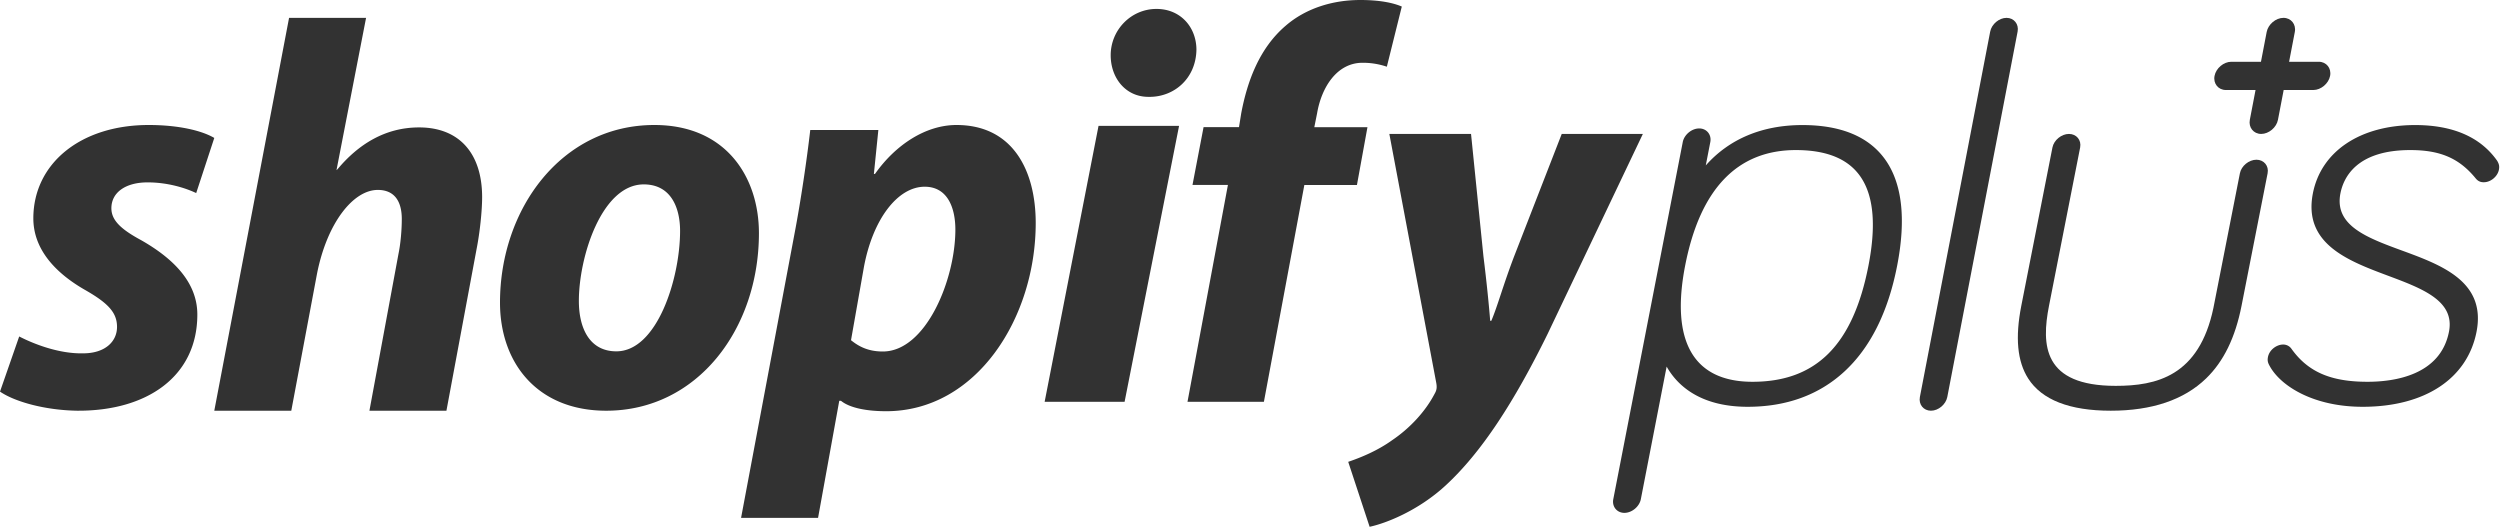
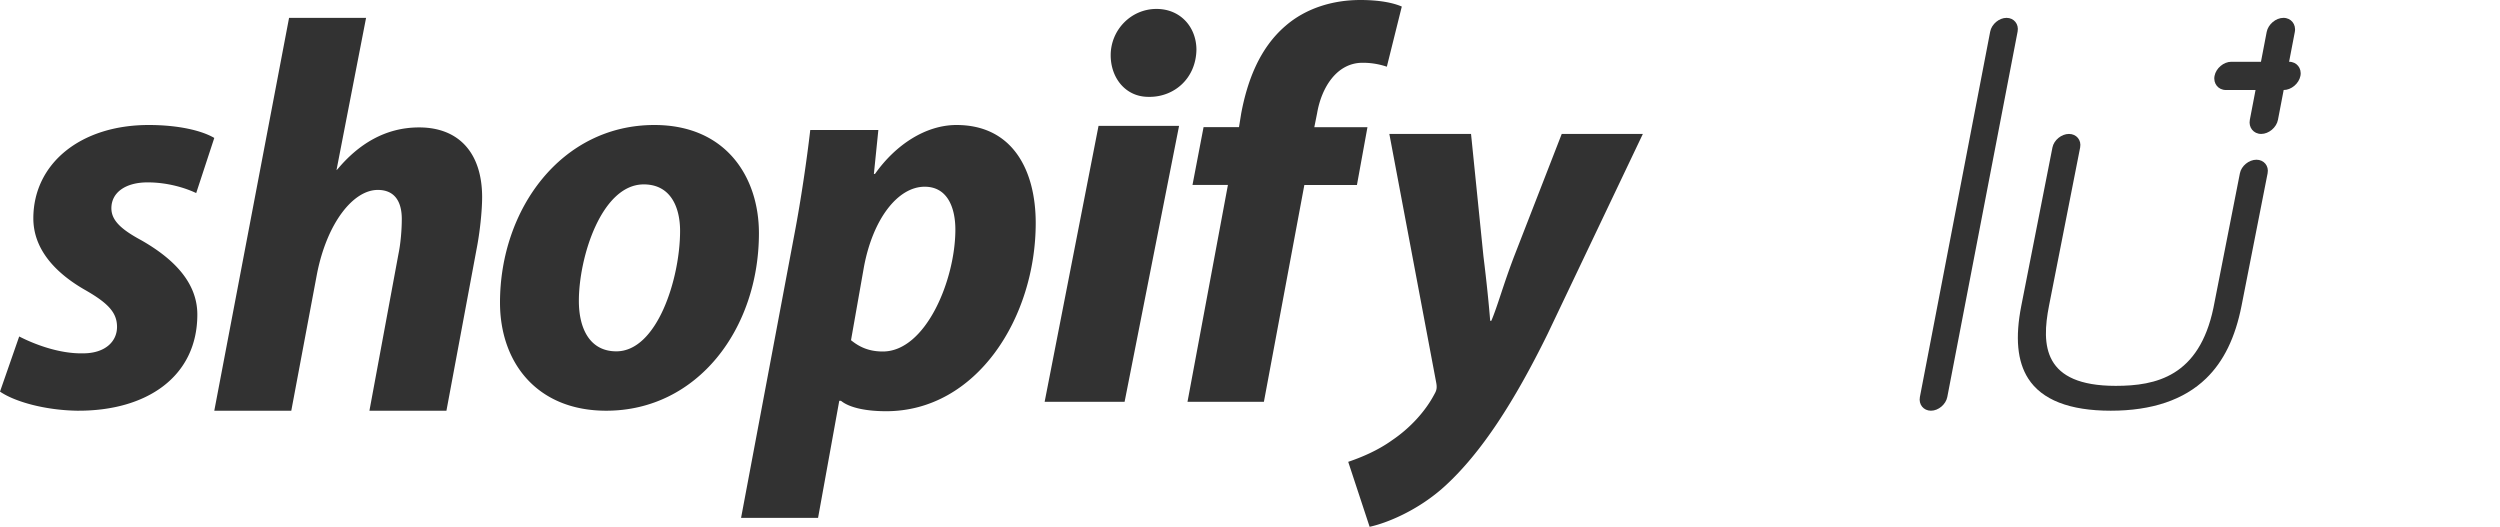
<svg xmlns="http://www.w3.org/2000/svg" width="280" height="59">
  <g fill="none" fill-rule="evenodd">
    <g transform="translate(180 14)" fill="#323232">
-       <path d="M16.28 28.76c-6.59 0-9.199-4.498-7.544-13.007 1.671-8.59 5.843-12.945 12.401-12.945 7.165 0 9.825 4.235 8.13 12.945C27.54 24.627 23.414 28.76 16.28 28.76zM21.873.007c-4.506 0-8.2 1.553-10.827 4.521l.508-2.616c.161-.828-.409-1.527-1.245-1.527-.837 0-1.68.7-1.84 1.527l-7.782 40c-.16.828.41 1.528 1.246 1.528.837 0 1.68-.701 1.84-1.528l2.891-14.857c1.063 1.9 3.532 4.505 9.072 4.505 4.333 0 7.969-1.32 10.807-3.923 2.928-2.687 4.927-6.684 5.938-11.886 1.012-5.196.566-9.186-1.32-11.855C29.336 1.316 26.21.007 21.873.007zm67.153 14.056c-3.91-1.435-7.602-2.79-6.9-6.398.353-1.813 1.84-4.857 7.828-4.857 3.364 0 5.488.922 7.33 3.18.345.423.737.423.906.423.767 0 1.54-.642 1.687-1.401.08-.413.002-.656-.181-.98a.255.255 0 0 0-.024-.038C97.804 1.347 94.717.007 90.5.007c-6.148 0-10.538 2.934-11.459 7.658-1.099 5.654 3.957 7.547 8.42 9.217 3.856 1.442 7.499 2.806 6.825 6.264-.951 4.885-6.124 5.614-9.123 5.614-4.137 0-6.69-1.114-8.542-3.726-.006-.007-.011-.016-.018-.023a1.117 1.117 0 0 0-.905-.422c-.683 0-1.524.563-1.687 1.4-.08.412-.001.652.181.98 1.233 2.282 4.937 4.592 10.427 4.592 6.96 0 11.73-3.146 12.755-8.415 1.089-5.62-3.925-7.46-8.348-9.083" />
-     </g>
-     <path d="M259.703 6.918h-3.324l.64-3.337c.165-.858-.418-1.581-1.272-1.581-.854 0-1.714.723-1.879 1.581l-.64 3.337h-3.323c-.854 0-1.713.724-1.877 1.582-.165.858.418 1.581 1.27 1.581h3.323l-.64 3.338c-.164.858.418 1.581 1.272 1.581.854 0 1.715-.723 1.878-1.581l.64-3.338h3.323c.853 0 1.712-.725 1.877-1.581.168-.856-.414-1.582-1.268-1.582" fill="#323232" />
+       </g>
+     <path d="M259.703 6.918h-3.324l.64-3.337c.165-.858-.418-1.581-1.272-1.581-.854 0-1.714.723-1.879 1.581l-.64 3.337h-3.323c-.854 0-1.713.724-1.877 1.582-.165.858.418 1.581 1.27 1.581h3.323l-.64 3.338c-.164.858.418 1.581 1.272 1.581.854 0 1.715-.723 1.878-1.581l.64-3.338c.853 0 1.712-.725 1.877-1.581.168-.856-.414-1.582-1.268-1.582" fill="#323232" />
    <path d="M2.15 37.684c1.583.82 4.433 1.952 7.157 1.89 2.469 0 3.8-1.323 3.8-2.96 0-1.575-.95-2.645-3.61-4.157-3.293-1.89-5.763-4.535-5.763-8C3.734 18.348 8.992 14 16.654 14c3.357 0 5.953.63 7.346 1.449l-2.026 6.174c-1.203-.567-3.167-1.196-5.446-1.196-2.47 0-4.053 1.133-4.053 2.896 0 1.386 1.14 2.394 3.357 3.59 3.42 1.952 6.27 4.6 6.27 8.315 0 6.927-5.637 10.834-13.49 10.771C5.004 45.937 1.647 44.99 0 43.86l2.15-6.175M24 46l8.375-44H41l-3.313 17.056.124-.111c2.313-2.765 5.313-4.674 9.125-4.674 4.5 0 7.063 2.91 7.063 7.81 0 1.509-.25 3.948-.625 5.834L50 46h-8.625l3.25-17.543c.25-1.193.375-2.74.375-3.932 0-1.886-.75-3.254-2.688-3.254-2.75 0-5.688 3.692-6.812 9.411L32.624 46H24m40.833-12.298c0 3.138 1.252 5.648 4.196 5.648 4.571 0 7.14-8.157 7.14-13.49 0-2.572-1.003-5.208-4.071-5.208-4.698 0-7.265 8.093-7.265 13.05zM85 26.11C85 36.84 78.11 46 67.9 46 60.133 46 56 40.604 56 33.89 56 23.412 62.89 14 73.287 14 81.368 14 85 19.899 85 26.11zm10.313 11.993c.938.76 2 1.265 3.563 1.265 4.812 0 8.125-8.027 8.125-13.652 0-2.339-.812-4.803-3.437-4.803-3.001 0-5.814 3.603-6.813 9.039l-1.438 8.151zM83 58l5.999-31.895c.688-3.602 1.375-8.264 1.75-11.543h7.626l-.5 4.917H98C100.312 16.2 103.688 14 107.125 14c6.311 0 8.875 5.098 8.875 10.976 0 10.62-6.625 21.08-16.75 21.08-2.127 0-4.063-.35-5.064-1.169h-.188L91.623 58H83zm45.615-47.153c-2.53 0-4.218-2.092-4.218-4.663 0-2.821 2.272-5.184 5.126-5.184C132.248 1 134 3.072 134 5.58c-.063 3.198-2.466 5.269-5.255 5.269h-.13v-.002zM117 45l6.035-30.9h9.02l-6.1 30.9H117zm16-.002l4.527-24.282h-3.968l1.24-6.475h3.968l.25-1.547c.682-3.62 2.045-7.298 4.96-9.795C146.272.902 149.31 0 152.35 0c2.108 0 3.658.3 4.651.735l-1.675 6.736a8.327 8.327 0 0 0-2.727-.44c-2.853 0-4.59 2.732-5.086 5.666l-.31 1.546h5.952l-1.178 6.475h-5.89L141.557 45H133v-.002M164.756 15l1.388 13.693c.379 3.042.63 5.626.756 7.236h.127c.694-1.61 1.326-4.008 2.587-7.297l5.3-13.63H184l-10.664 22.393c-3.785 7.698-7.444 13.307-11.42 16.97-3.09 2.855-6.75 4.264-8.518 4.635L151 51.726c1.451-.496 3.281-1.246 4.922-2.425 2.019-1.365 3.723-3.231 4.733-5.154.251-.435.315-.73.19-1.35l-5.238-27.795h9.149V15" fill="#323232" />
    <path d="M252.72 17.889c-.842 0-1.69.694-1.851 1.518l-2.966 15.079c-1.609 7.68-6.428 8.73-10.945 8.73-8.136 0-8.34-4.537-7.468-8.976l3.486-17.721c.162-.824-.41-1.519-1.252-1.519-.84 0-1.689.695-1.85 1.519l-3.487 17.72c-.702 3.572-.451 6.238.768 8.149 1.53 2.398 4.644 3.612 9.252 3.612 4.611 0 8.2-1.216 10.674-3.612 1.971-1.91 3.271-4.577 3.974-8.148l2.918-14.833c.162-.824-.412-1.518-1.253-1.518M224.733 2c-.832 0-1.67.704-1.831 1.536l-7.875 40.928c-.16.833.407 1.536 1.24 1.536.832 0 1.67-.703 1.83-1.536l7.876-40.928c.16-.833-.408-1.536-1.24-1.536" fill="#323232" />
  </g>
</svg>